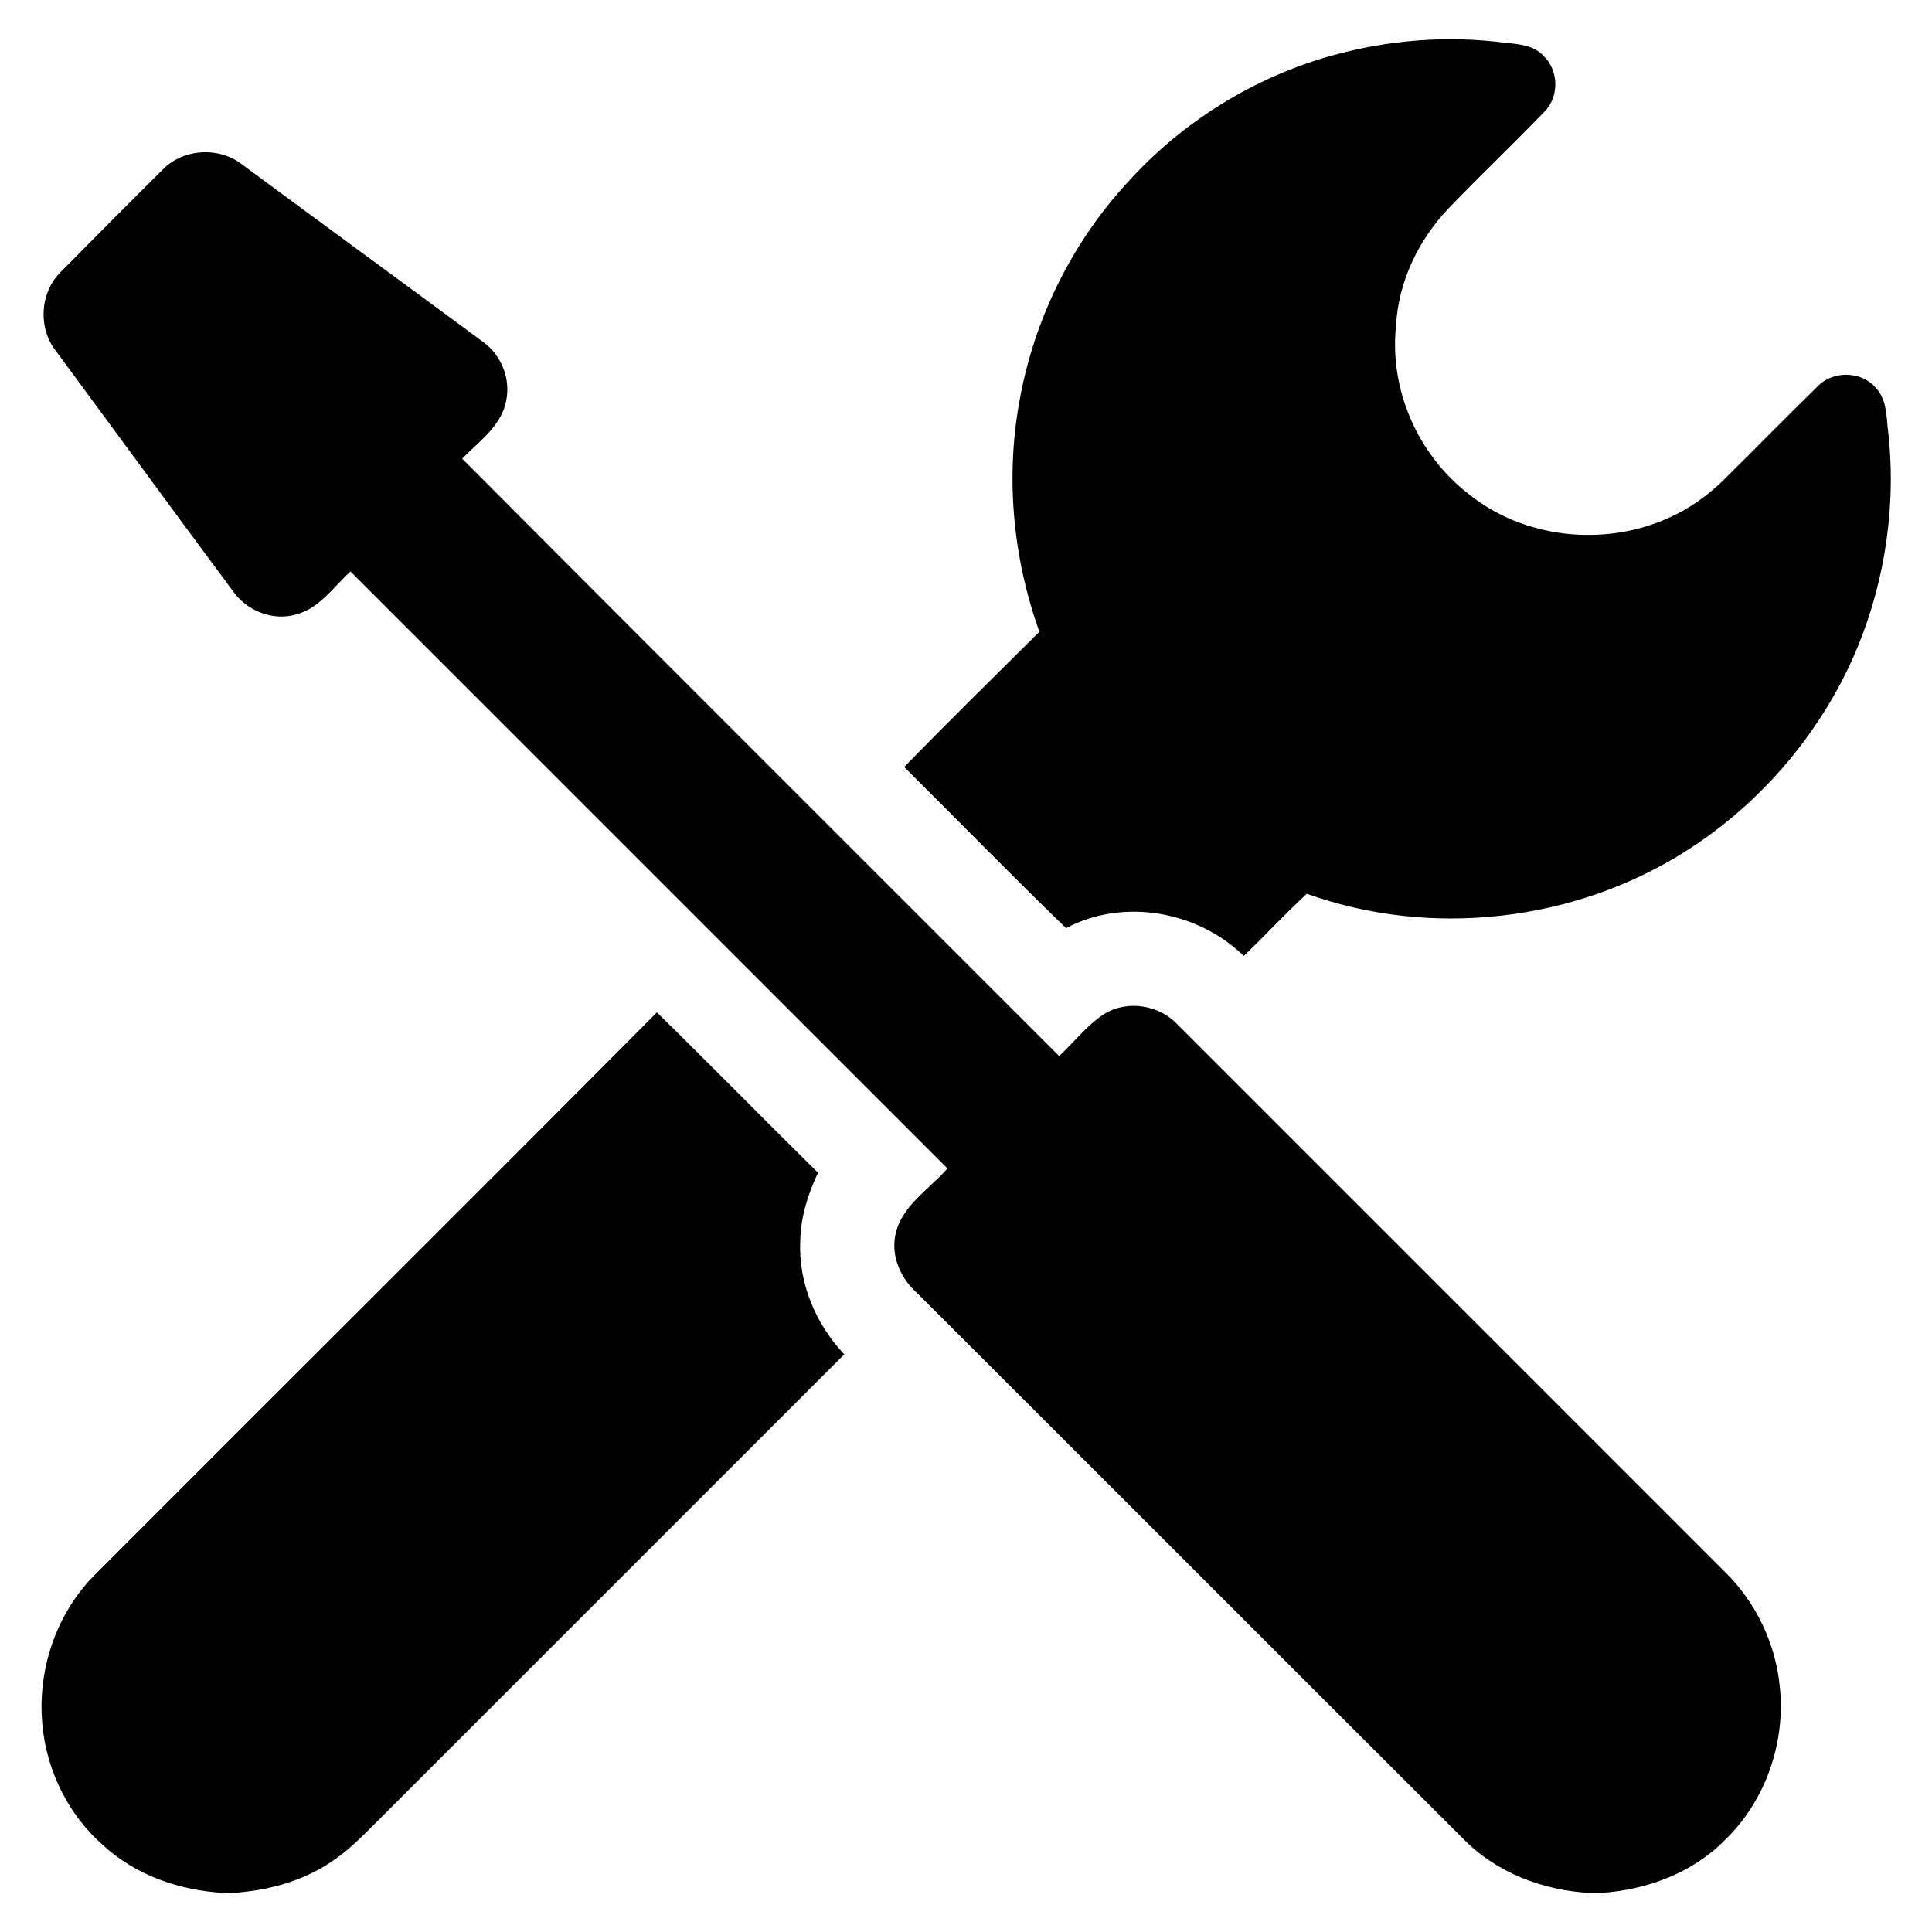
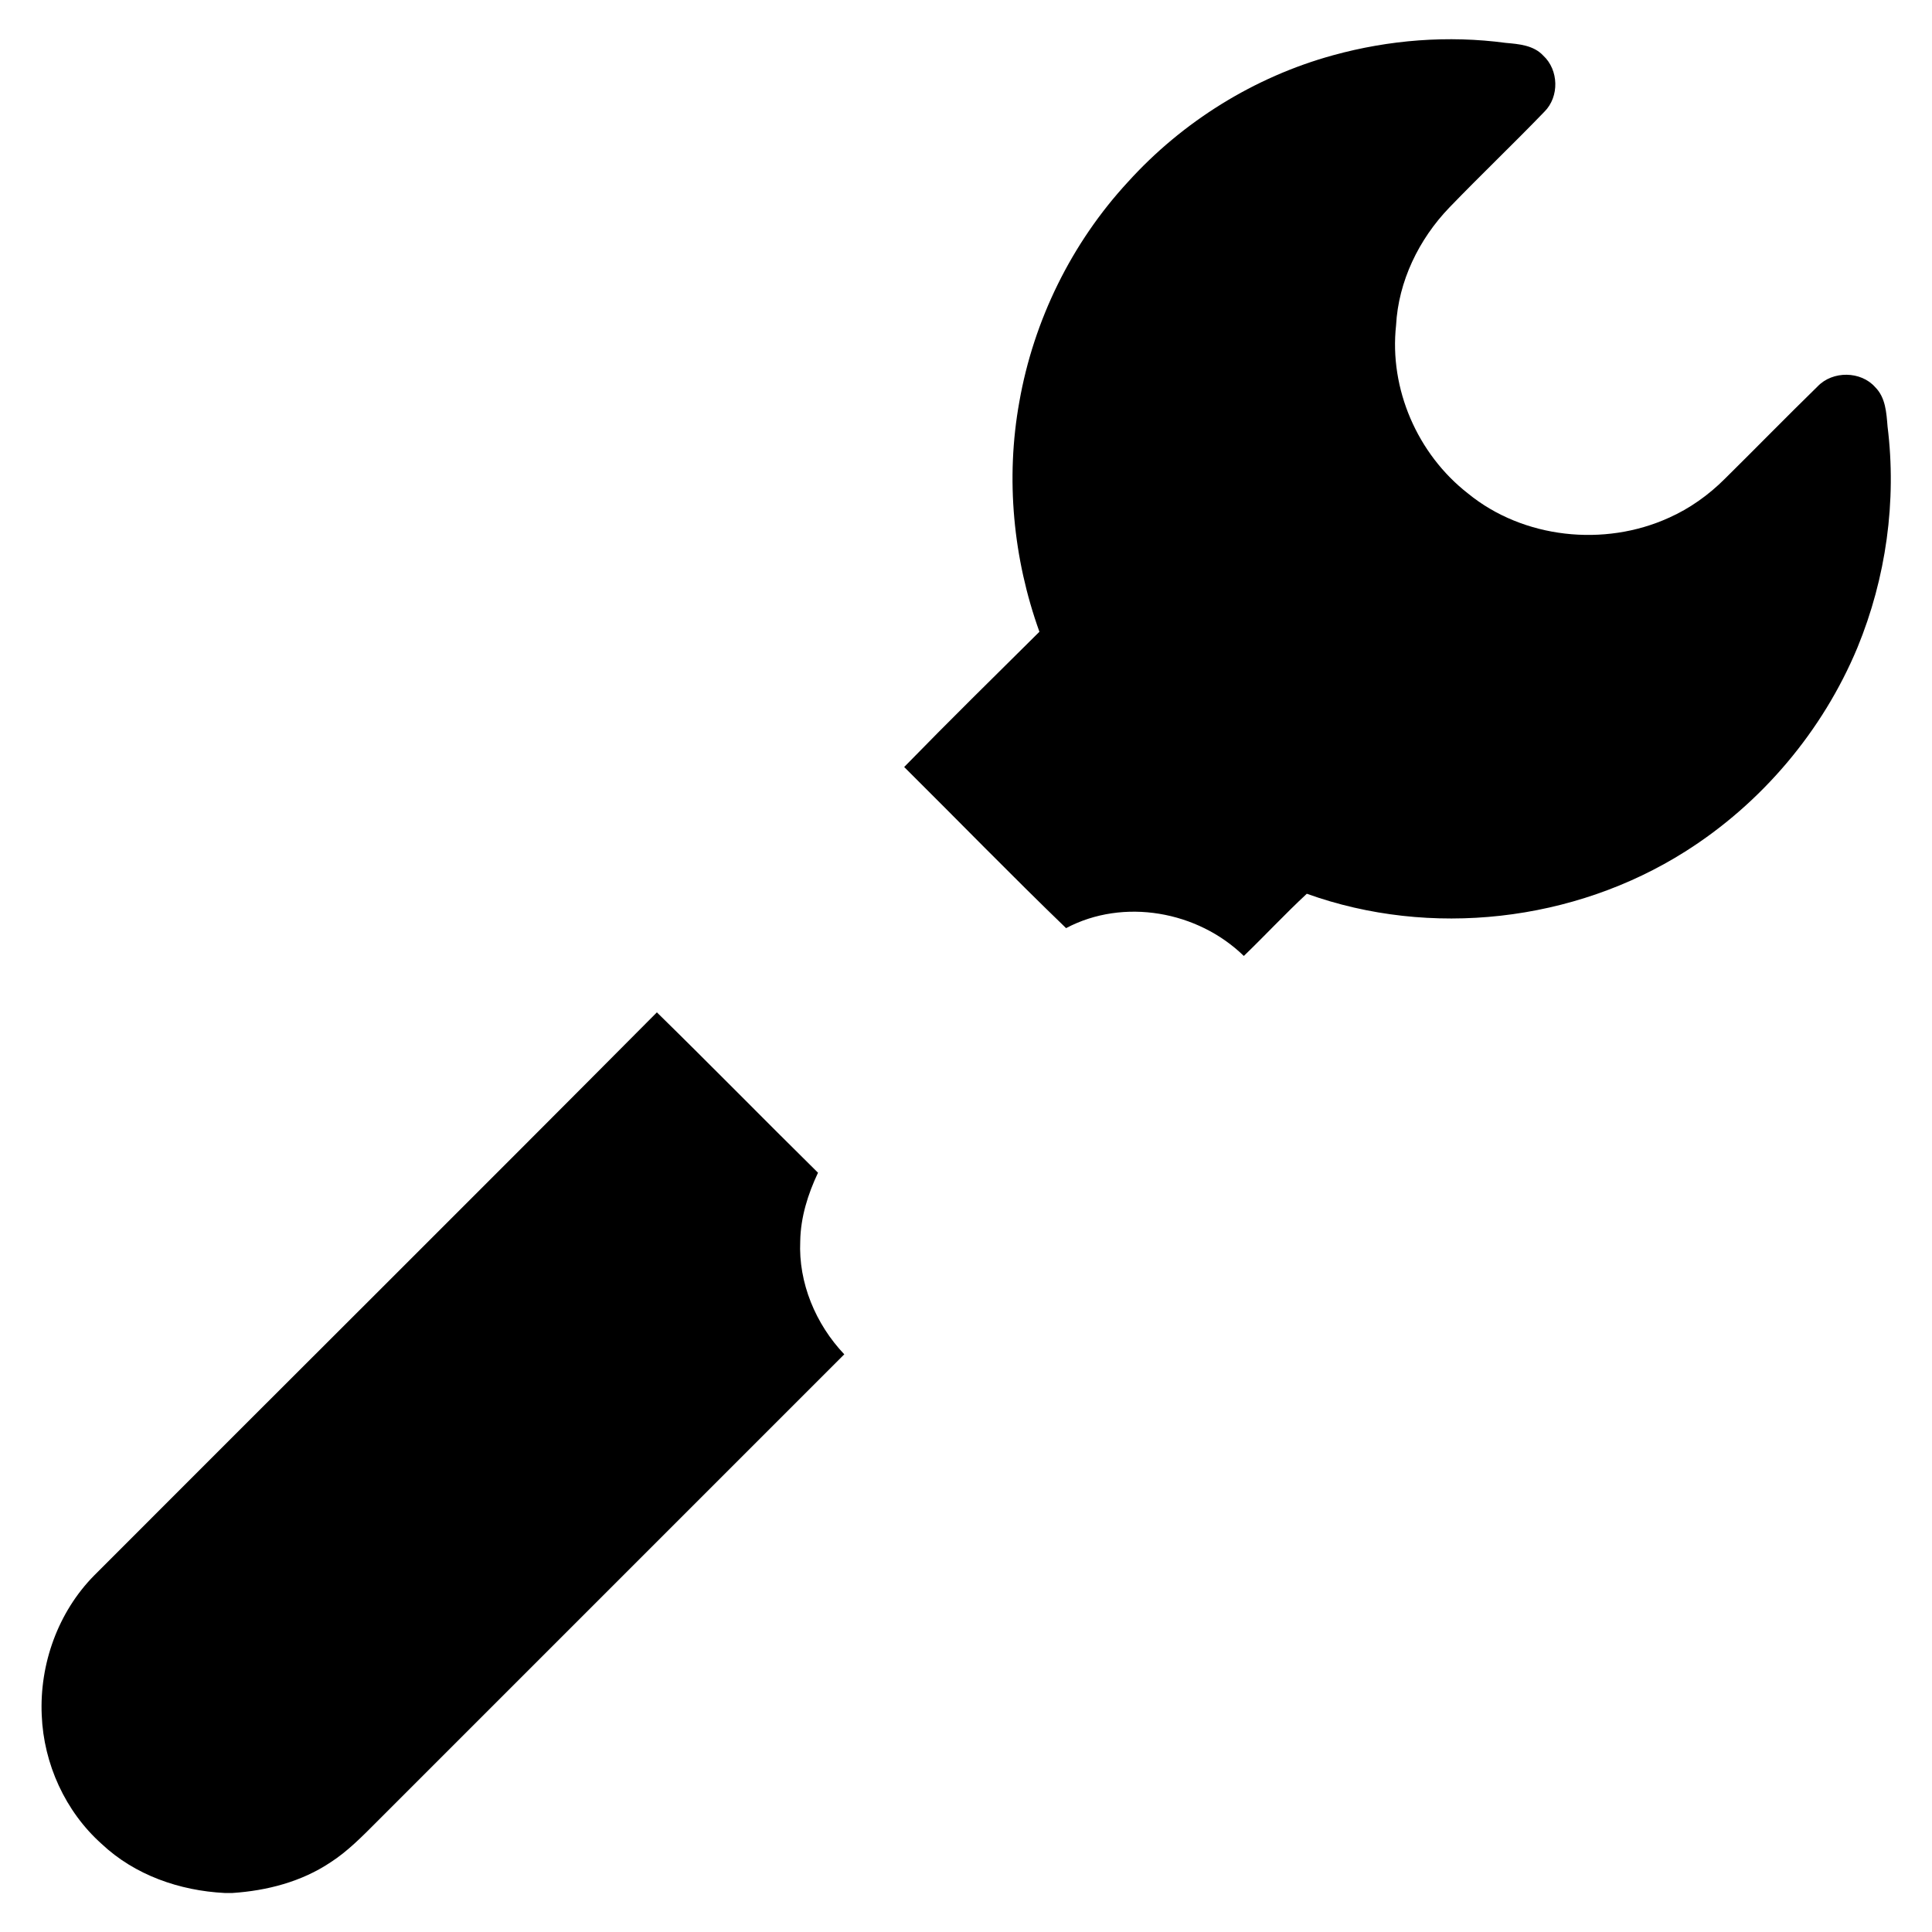
<svg xmlns="http://www.w3.org/2000/svg" version="1.1" id="Layer_1" x="0px" y="0px" viewBox="0 0 500 500" style="enable-background:new 0 0 500 500;" xml:space="preserve">
  <g>
    <path id="XMLID_3_" d="M345,14.3c14.5-4,29.8-5.2,44.7-3.2c3.4,0.3,7.2,0.6,9.7,3.3c4,3.7,4.2,10.6,0.3,14.5   c-8.1,8.4-16.5,16.4-24.6,24.8c-7.9,8.2-13.2,19.1-13.8,30.5c-1.8,16.4,5.5,33.3,18.6,43.5c14.3,11.7,35.3,13.9,52,6.3   c5.4-2.4,10.3-5.9,14.5-10.1c8-7.9,15.9-16,24-23.9c3.9-4.1,11.2-4,14.9,0.2c2.7,2.7,2.9,6.6,3.2,10.2c2.4,19.3-0.4,39.2-7.8,57.2   c-9,21.6-24.8,40.3-44.6,52.8c-28.8,18.2-65.9,22.4-97.9,10.9c-5.6,5.2-10.8,10.8-16.3,16.1c-11.9-11.6-31.1-15.1-46-7.2   c-14.2-13.7-27.9-27.8-41.9-41.7c11.5-11.8,23.3-23.4,35-35c-6.8-18.9-8.8-39.6-5.2-59.5c3.7-21.1,13.5-41.1,28.1-56.9   C306,31.5,324.6,19.9,345,14.3z" />
-     <path id="XMLID_2_" d="M42.1,43.9c5.3-5.5,14.7-6,20.6-1.3c20.7,15.3,41.5,30.5,62.2,45.8c4.8,3.4,7.3,9.5,6.1,15.3   c-1.2,6.5-7,10.5-11.4,15c51.4,51.6,103,103.1,154.5,154.6c3.9-3.6,7.2-8,11.7-10.9c6-3.7,14.3-2.3,19,2.8   c47.2,47.2,94.4,94.4,141.6,141.6c8,7.8,13.1,18.5,14.2,29.6c1.6,14.5-3.7,29.8-14.3,39.9c-8.4,8.5-20.2,12.8-32,13.6h-2.7   c-12.3-0.6-24.5-5.3-33.1-14.2c-47.1-47-94-94-141.1-141c-4.2-3.7-6.8-9.4-5.7-15c1.5-7.6,8.7-11.8,13.5-17.3   c-51.5-51.5-103-103-154.5-154.5c-4.4,4-8,9.5-14,11.1c-6.1,1.8-12.8-0.9-16.4-6c-15.3-20.6-30.5-41.4-45.7-62   c-4.9-6-4.3-15.5,1.3-20.8C24.6,61.4,33.3,52.6,42.1,43.9z" />
    <path id="XMLID_1_" d="M170,262c14,13.7,27.7,27.7,41.7,41.5c-2.6,5.5-4.5,11.5-4.6,17.7c-0.5,10.8,4,21.5,11.4,29.3   c-40.3,40.3-80.7,80.7-121,121c-3.8,3.8-7.5,7.6-12,10.5c-7.5,5-16.4,7.3-25.3,7.9h-2.1c-11.6-0.6-23.2-4.6-31.8-12.7   c-9.4-8.4-15-20.7-15.5-33.3c-0.6-13.2,4.2-26.7,13.6-36.2C72.9,359.1,121.6,310.7,170,262z" />
  </g>
</svg>